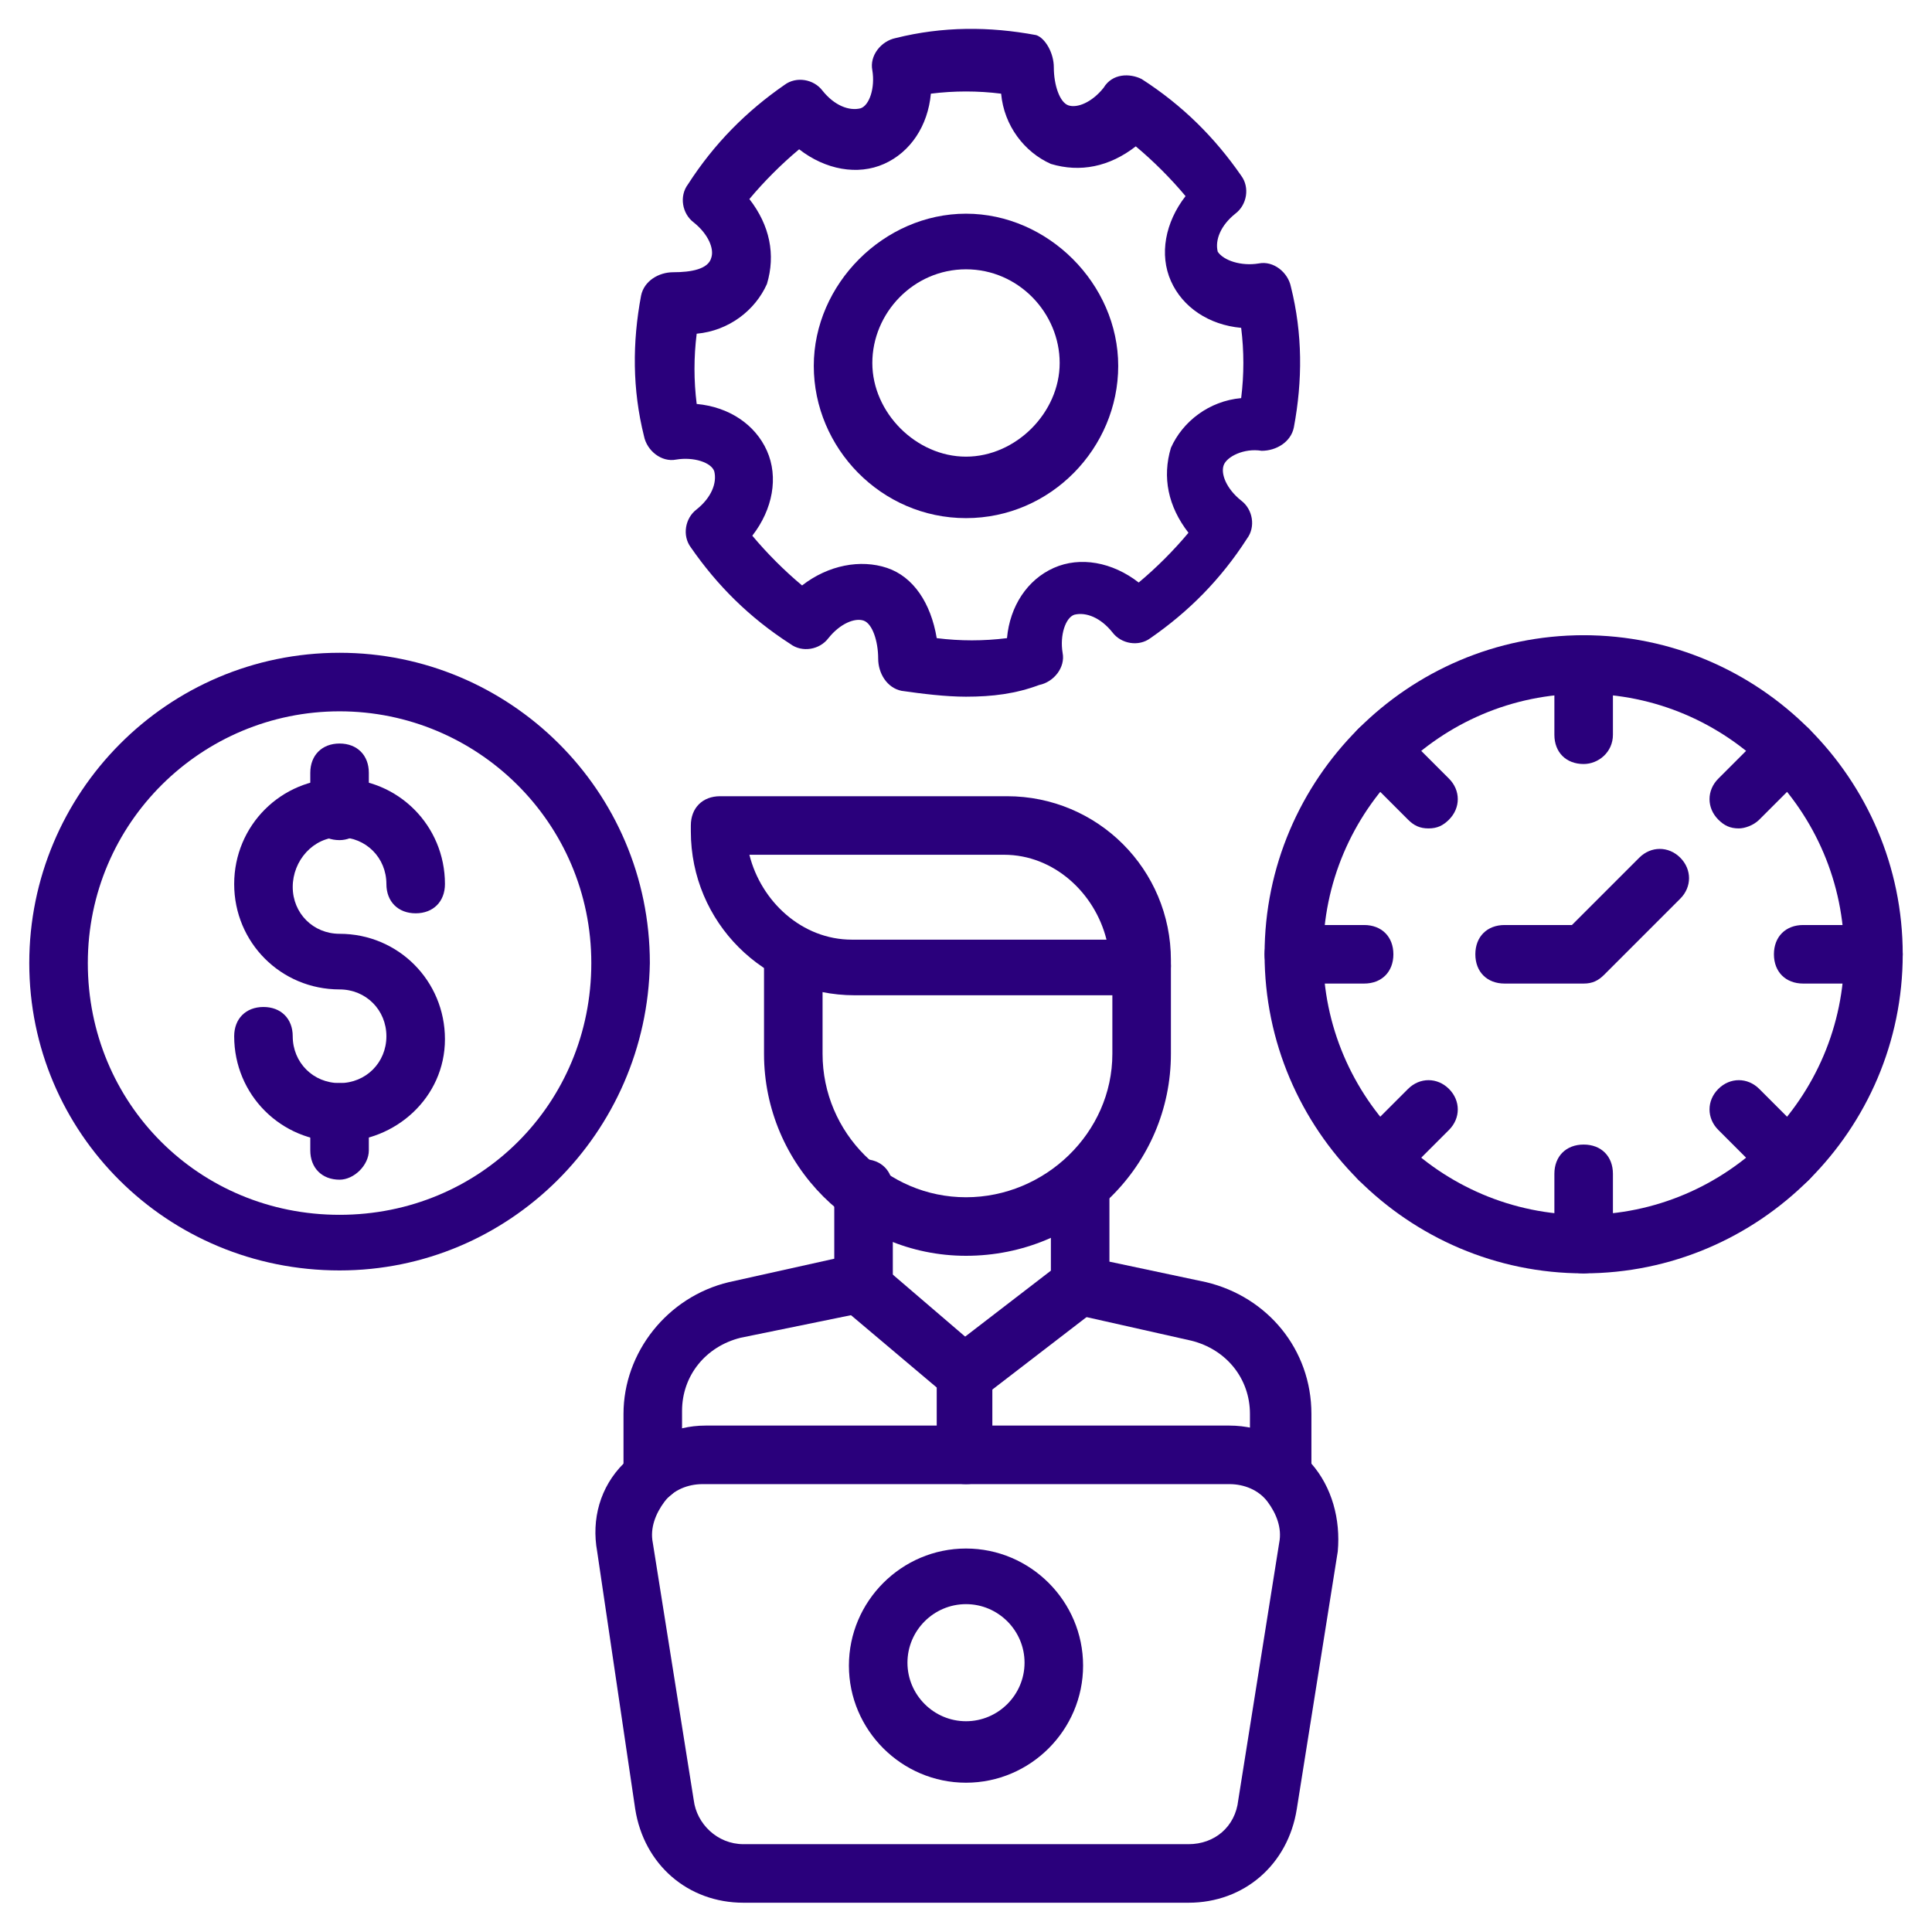
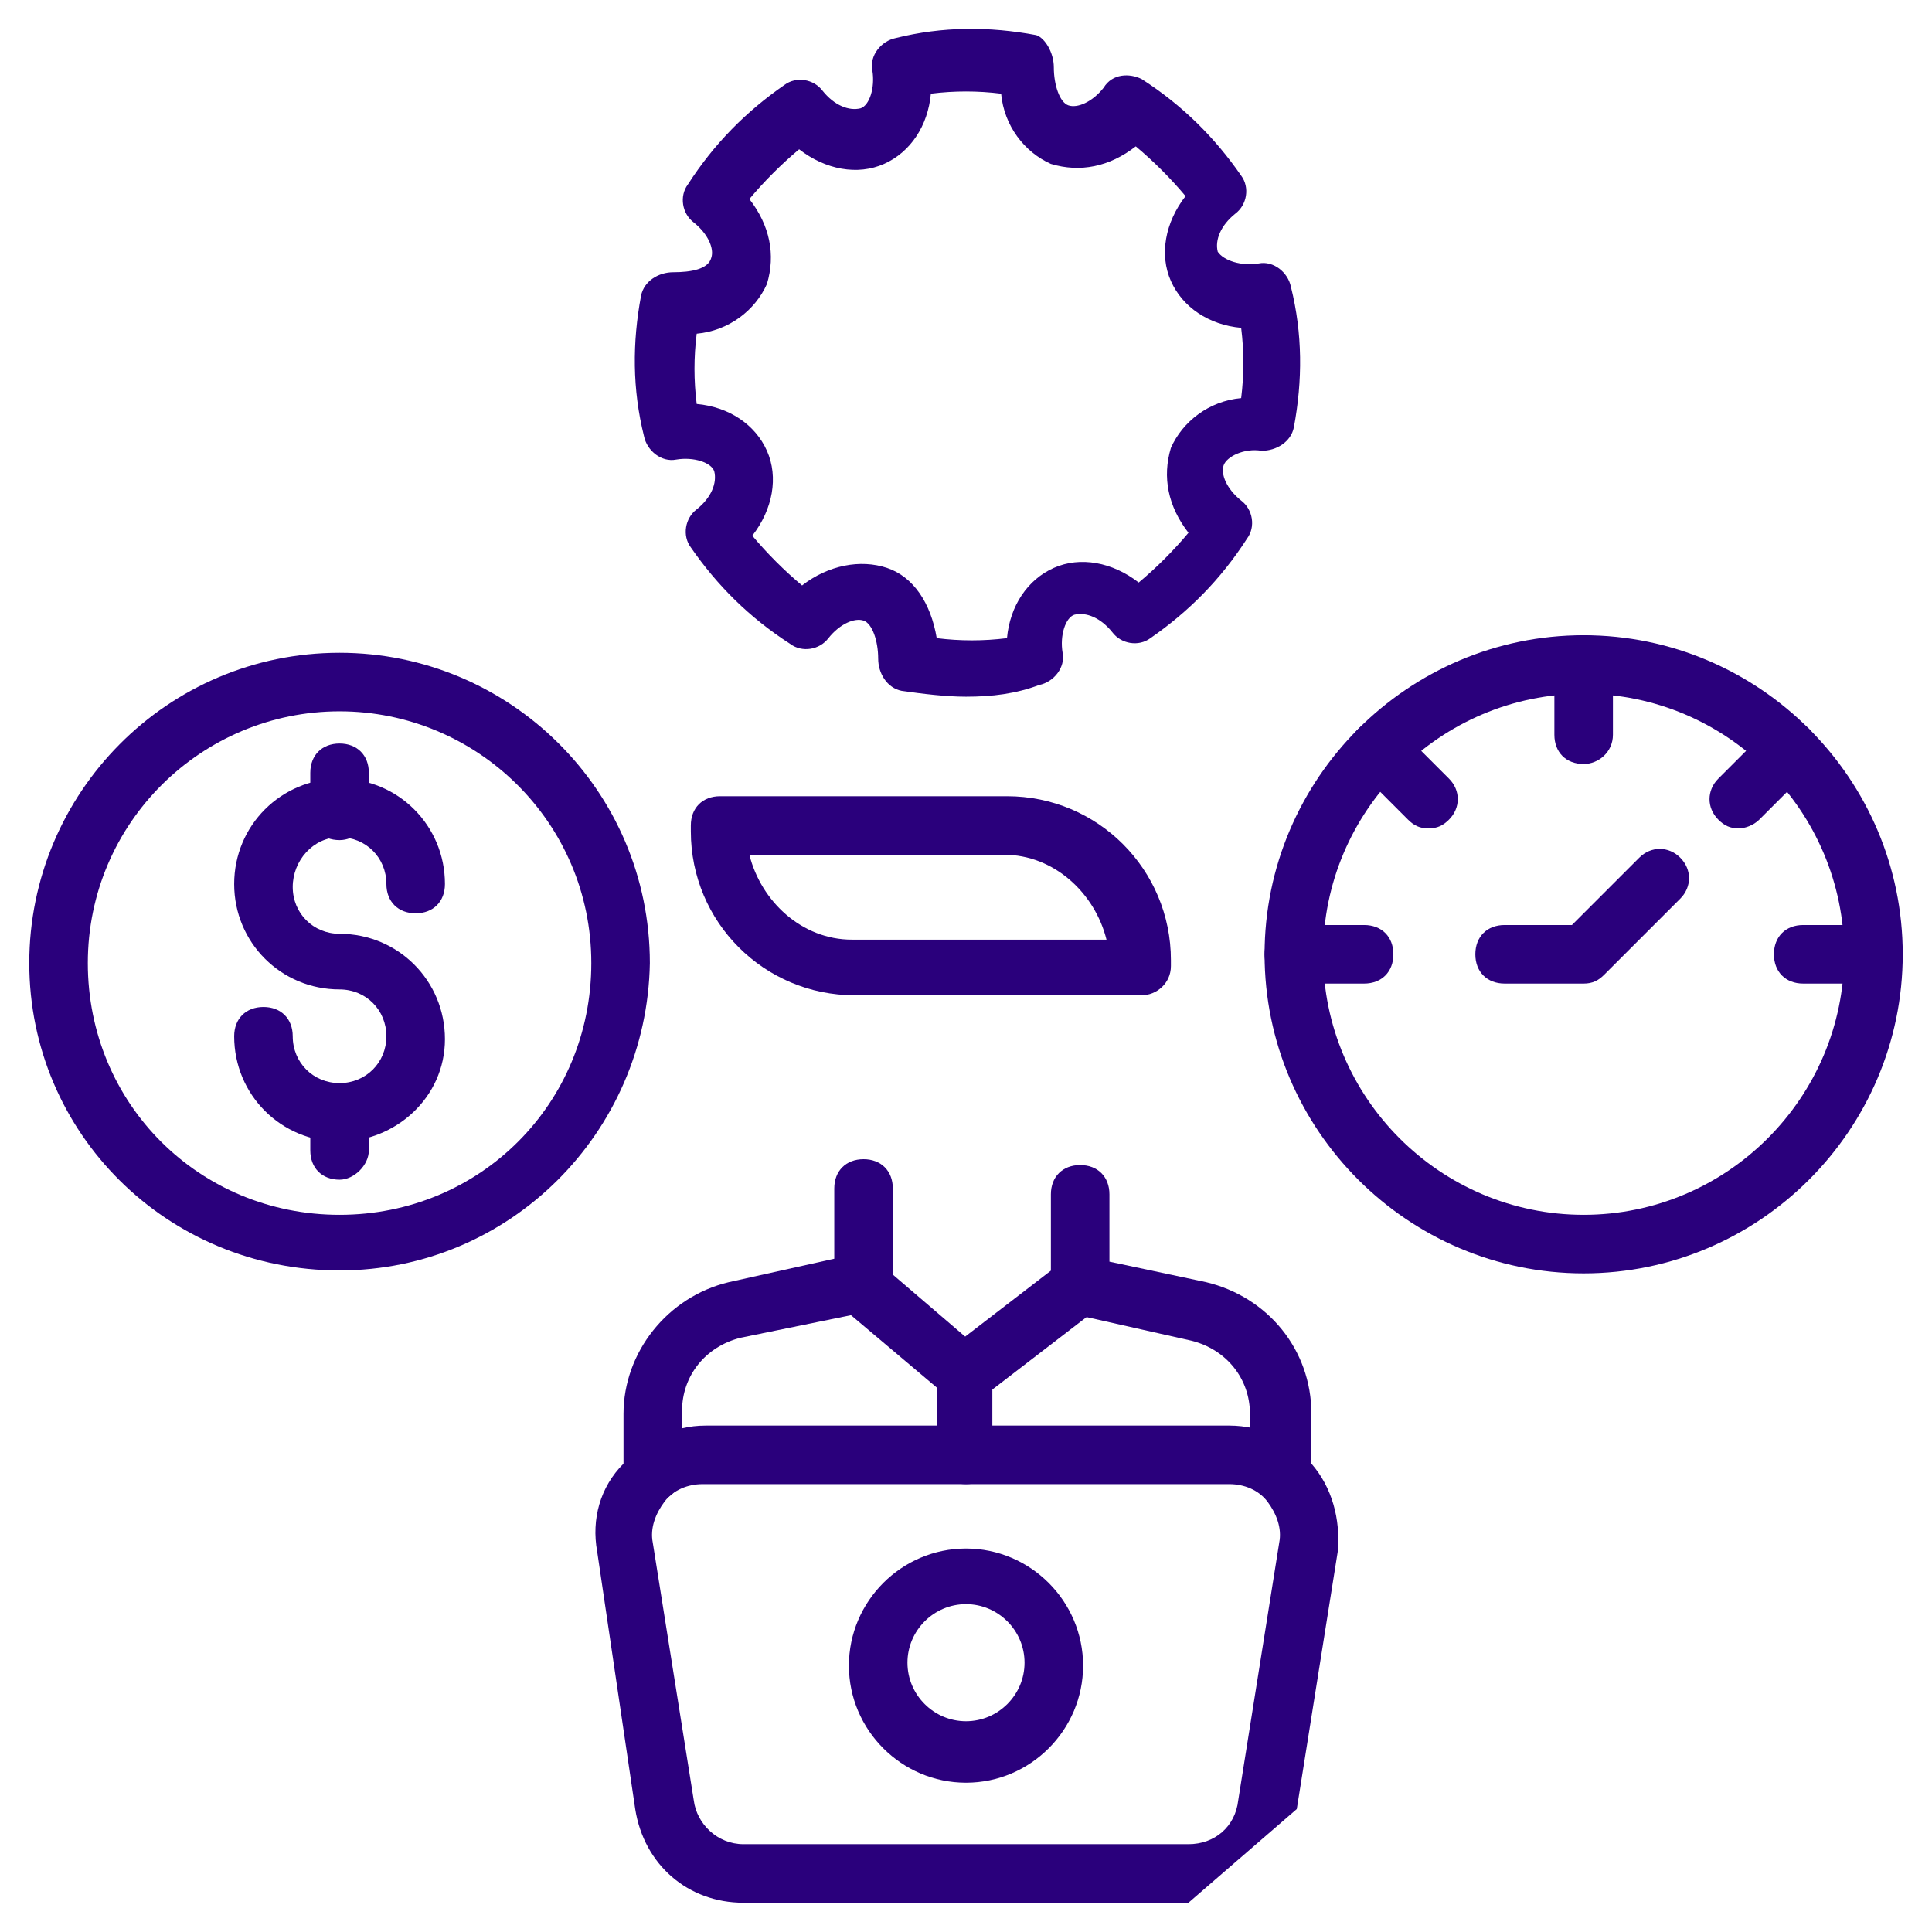
<svg xmlns="http://www.w3.org/2000/svg" id="Layer_1" enable-background="new 0 0 66 66" height="512" fill="#2A007C" viewBox="0 0 66 66" width="512">
  <g>
    <g>
      <g>
        <g>
          <path d="m33 23.8c-.7 0-1.5-.1-2.2-.2-.5-.1-.8-.6-.8-1.1 0-.6-.2-1.2-.5-1.3s-.8.1-1.2.6c-.3.4-.9.5-1.3.2-1.4-.9-2.5-2-3.4-3.3-.3-.4-.2-1 .2-1.3.5-.4.7-.9.6-1.3-.1-.3-.7-.5-1.3-.4-.5.1-1-.3-1.1-.8-.4-1.6-.4-3.2-.1-4.8.1-.5.6-.8 1.1-.8.6 0 1.2-.1 1.3-.5.1-.3-.1-.8-.6-1.2-.4-.3-.5-.9-.2-1.3.9-1.4 2-2.5 3.3-3.4.4-.3 1-.2 1.3.2.4.5.9.7 1.3.6.3-.1.5-.7.4-1.3-.1-.5.3-1 .8-1.1 1.6-.4 3.2-.4 4.8-.1.3.1.6.6.6 1.1 0 .6.2 1.2.5 1.3s.8-.1 1.2-.6c.3-.5.9-.5 1.3-.3 1.4.9 2.5 2 3.4 3.3.3.4.2 1-.2 1.3-.5.4-.7.9-.6 1.3.2.3.8.5 1.4.4.5-.1 1 .3 1.1.8.4 1.6.4 3.2.1 4.8-.1.5-.6.8-1.1.8-.6-.1-1.2.2-1.3.5s.1.8.6 1.2c.4.3.5.9.2 1.3-.9 1.4-2 2.5-3.3 3.4-.4.3-1 .2-1.3-.2-.4-.5-.9-.7-1.3-.6-.3.1-.5.7-.4 1.3.1.5-.3 1-.8 1.1-.8.3-1.6.4-2.5.4zm-1-2c.8.1 1.6.1 2.4 0 .1-1.1.7-2 1.6-2.4s2-.2 2.9.5c.6-.5 1.2-1.1 1.7-1.7-.7-.9-.9-1.9-.6-2.9.4-.9 1.3-1.6 2.4-1.7.1-.8.1-1.6 0-2.4-1.1-.1-2-.7-2.4-1.6s-.2-2 .5-2.9c-.5-.6-1.1-1.2-1.7-1.7-.9.7-1.9.9-2.9.6-.9-.4-1.6-1.3-1.7-2.4-.8-.1-1.6-.1-2.4 0-.1 1.1-.7 2-1.6 2.4s-2 .2-2.9-.5c-.6.5-1.2 1.1-1.7 1.7.7.9.9 1.9.6 2.9-.4.9-1.3 1.6-2.4 1.7-.1.8-.1 1.6 0 2.4 1.1.1 2 .7 2.4 1.6s.2 2-.5 2.9c.5.6 1.1 1.2 1.7 1.7.9-.7 2-.9 2.9-.6s1.5 1.2 1.7 2.4z" />
        </g>
      </g>
      <g>
-         <path d="m33 17.7c-2.9 0-5.2-2.4-5.2-5.2s2.4-5.2 5.2-5.2 5.2 2.4 5.2 5.2-2.3 5.2-5.2 5.2zm0-8.5c-1.8 0-3.2 1.5-3.2 3.2s1.5 3.2 3.2 3.2 3.2-1.5 3.2-3.2-1.4-3.2-3.2-3.2z" />
-       </g>
+         </g>
    </g>
    <g>
      <g>
        <g>
          <g>
            <g>
              <g>
-                 <path d="m33 42.9c-3.8 0-6.9-3.1-6.9-6.9v-3c0-.6.4-1 1-1s1 .4 1 1v3c0 2.7 2.2 4.9 4.9 4.9s5-2.2 5-4.9v-3c0-.6.4-1 1-1s1 .4 1 1v3c0 3.8-3.1 6.9-7 6.9z" />
-               </g>
+                 </g>
            </g>
          </g>
          <g>
            <path d="m43.7 51.1c-.6 0-1-.4-1-1v-1.8c0-1.2-.8-2.2-2-2.5l-4-.9c-.5-.1-.8-.5-.8-1v-3.1c0-.6.4-1 1-1s1 .4 1 1v2.3l3.3.7c2.1.5 3.6 2.3 3.6 4.5v1.8c-.1.5-.5 1-1.1 1z" />
          </g>
          <g>
            <path d="m22.3 51.3c-.6 0-1-.4-1-1v-2c0-2.1 1.5-4 3.6-4.5l3.6-.8v-2.4c0-.6.4-1 1-1s1 .4 1 1v3.2c0 .5-.3.9-.8 1l-4.4.9c-1.2.3-2 1.3-2 2.5v2c0 .7-.5 1.1-1 1.1z" />
          </g>
          <g>
-             <path d="m40.6 65h-15.2c-1.9 0-3.4-1.3-3.7-3.2l-1.3-8.8c-.2-1.1.1-2.2.9-3s1.7-1.3 2.8-1.3h17.9c1.1 0 2.1.5 2.8 1.3s1 1.9.9 3l-1.4 8.8c-.3 1.9-1.8 3.2-3.7 3.2zm-16.6-14.3c-.5 0-1 .2-1.3.6s-.5.9-.4 1.4l1.4 8.8c.1.8.8 1.5 1.7 1.5h15.2c.9 0 1.6-.6 1.7-1.5l1.4-8.8c.1-.5-.1-1-.4-1.4s-.8-.6-1.3-.6z" />
+             <path d="m40.6 65h-15.2c-1.9 0-3.4-1.3-3.7-3.2l-1.3-8.8c-.2-1.1.1-2.2.9-3s1.7-1.3 2.8-1.3h17.9c1.1 0 2.1.5 2.8 1.3s1 1.9.9 3l-1.4 8.8zm-16.6-14.3c-.5 0-1 .2-1.3.6s-.5.9-.4 1.4l1.4 8.8c.1.8.8 1.5 1.7 1.5h15.2c.9 0 1.6-.6 1.7-1.5l1.4-8.8c.1-.5-.1-1-.4-1.4s-.8-.6-1.3-.6z" />
          </g>
          <g>
            <path d="m33 60.9c-2.2 0-4-1.8-4-4s1.8-4 4-4 4 1.8 4 4-1.8 4-4 4zm0-6.1c-1.1 0-2 .9-2 2s.9 2 2 2 2-.9 2-2-.9-2-2-2z" />
          </g>
        </g>
        <g>
          <path d="m33 50.7c-.6 0-1-.4-1-1v-2.3l-3.2-2.7c-.4-.4-.5-1-.1-1.4s1-.5 1.4-.1l3.5 3c.2.2.3.5.3.8v2.8c.1.5-.3.9-.9.9z" />
        </g>
        <g>
          <path d="m39 34h-9.8c-3.1 0-5.6-2.5-5.6-5.6v-.2c0-.6.4-1 1-1h9.8c3.1 0 5.6 2.5 5.6 5.6v.2c0 .6-.5 1-1 1zm-13.4-4.8c.4 1.6 1.8 2.9 3.5 2.9h8.7c-.4-1.6-1.8-2.9-3.5-2.9z" />
        </g>
      </g>
      <g>
        <path d="m33 47.9c-.3 0-.6-.1-.8-.4-.3-.4-.3-1.1.2-1.4l3.9-3c.4-.3 1.1-.3 1.4.2s.3 1.1-.2 1.4l-3.9 3c-.2.2-.4.2-.6.2z" />
      </g>
    </g>
    <g>
      <g>
        <g>
          <path d="m11.6 43.4c-5.9 0-10.6-4.7-10.6-10.5s4.7-10.6 10.6-10.6c5.8 0 10.6 4.7 10.6 10.6-.1 5.8-4.8 10.5-10.6 10.5zm0-19.1c-4.7 0-8.6 3.8-8.6 8.6s3.8 8.6 8.6 8.6 8.6-3.8 8.6-8.6-3.9-8.6-8.6-8.6z" />
        </g>
        <g>
          <path d="m11.6 39c-2 0-3.6-1.6-3.6-3.6 0-.6.4-1 1-1s1 .4 1 1c0 .9.7 1.6 1.6 1.6s1.6-.7 1.6-1.6-.7-1.6-1.6-1.6c-2 0-3.6-1.6-3.6-3.6s1.6-3.6 3.6-3.6 3.6 1.6 3.6 3.6c0 .6-.4 1-1 1s-1-.4-1-1c0-.9-.7-1.6-1.6-1.6s-1.6.8-1.6 1.7.7 1.6 1.6 1.6c2 0 3.6 1.6 3.6 3.6s-1.7 3.5-3.6 3.5z" />
        </g>
        <g>
          <path d="m11.6 28.7c-.6 0-1-.4-1-1v-1.3c0-.6.4-1 1-1s1 .4 1 1v1.3c0 .6-.5 1-1 1z" />
        </g>
        <g>
          <path d="m11.6 40.3c-.6 0-1-.4-1-1v-1.3c0-.6.4-1 1-1s1 .4 1 1v1.3c0 .5-.5 1-1 1z" />
        </g>
      </g>
      <g>
        <g>
          <path d="m54.1 43.5c-6 0-10.9-4.9-10.9-10.9s4.9-10.9 10.9-10.9 10.9 4.9 10.9 10.9-4.9 10.9-10.9 10.9zm0-19.8c-4.9 0-8.9 4-8.9 8.9s4 8.9 8.9 8.9 8.9-4 8.9-8.9-4-8.9-8.9-8.9z" />
        </g>
        <g>
          <path d="m54.1 26.1c-.6 0-1-.4-1-1v-2.4c0-.6.4-1 1-1s1 .4 1 1v2.4c0 .6-.5 1-1 1z" />
        </g>
        <g>
-           <path d="m54.1 43.5c-.6 0-1-.4-1-1v-2.4c0-.6.4-1 1-1s1 .4 1 1v2.4c0 .6-.5 1-1 1z" />
-         </g>
+           </g>
        <g>
          <path d="m46.6 33.6h-2.4c-.6 0-1-.4-1-1s.4-1 1-1h2.4c.6 0 1 .4 1 1s-.4 1-1 1z" />
        </g>
        <g>
          <path d="m64 33.6h-2.4c-.6 0-1-.4-1-1s.4-1 1-1h2.4c.6 0 1 .4 1 1s-.4 1-1 1z" />
        </g>
        <g>
          <path d="m48.8 28.3c-.3 0-.5-.1-.7-.3l-1.7-1.7c-.4-.4-.4-1 0-1.4s1-.4 1.4 0l1.7 1.7c.4.4.4 1 0 1.4-.2.2-.4.3-.7.3z" />
        </g>
        <g>
-           <path d="m61.1 40.6c-.3 0-.5-.1-.7-.3l-1.7-1.7c-.4-.4-.4-1 0-1.4s1-.4 1.4 0l1.7 1.7c.4.4.4 1 0 1.4-.2.2-.4.3-.7.3z" />
-         </g>
+           </g>
        <g>
-           <path d="m47.1 40.6c-.3 0-.5-.1-.7-.3-.4-.4-.4-1 0-1.4l1.7-1.7c.4-.4 1-.4 1.4 0s.4 1 0 1.4l-1.7 1.7c-.2.2-.5.3-.7.3z" />
-         </g>
+           </g>
        <g>
          <path d="m59.4 28.3c-.3 0-.5-.1-.7-.3-.4-.4-.4-1 0-1.4l1.7-1.7c.4-.4 1-.4 1.4 0s.4 1 0 1.4l-1.7 1.7c-.2.2-.5.3-.7.3z" />
        </g>
        <g>
          <path d="m54.1 33.6h-2.7c-.6 0-1-.4-1-1s.4-1 1-1h2.3l2.3-2.3c.4-.4 1-.4 1.4 0s.4 1 0 1.4l-2.6 2.6c-.2.2-.4.3-.7.3z" />
        </g>
      </g>
    </g>
  </g>
</svg>